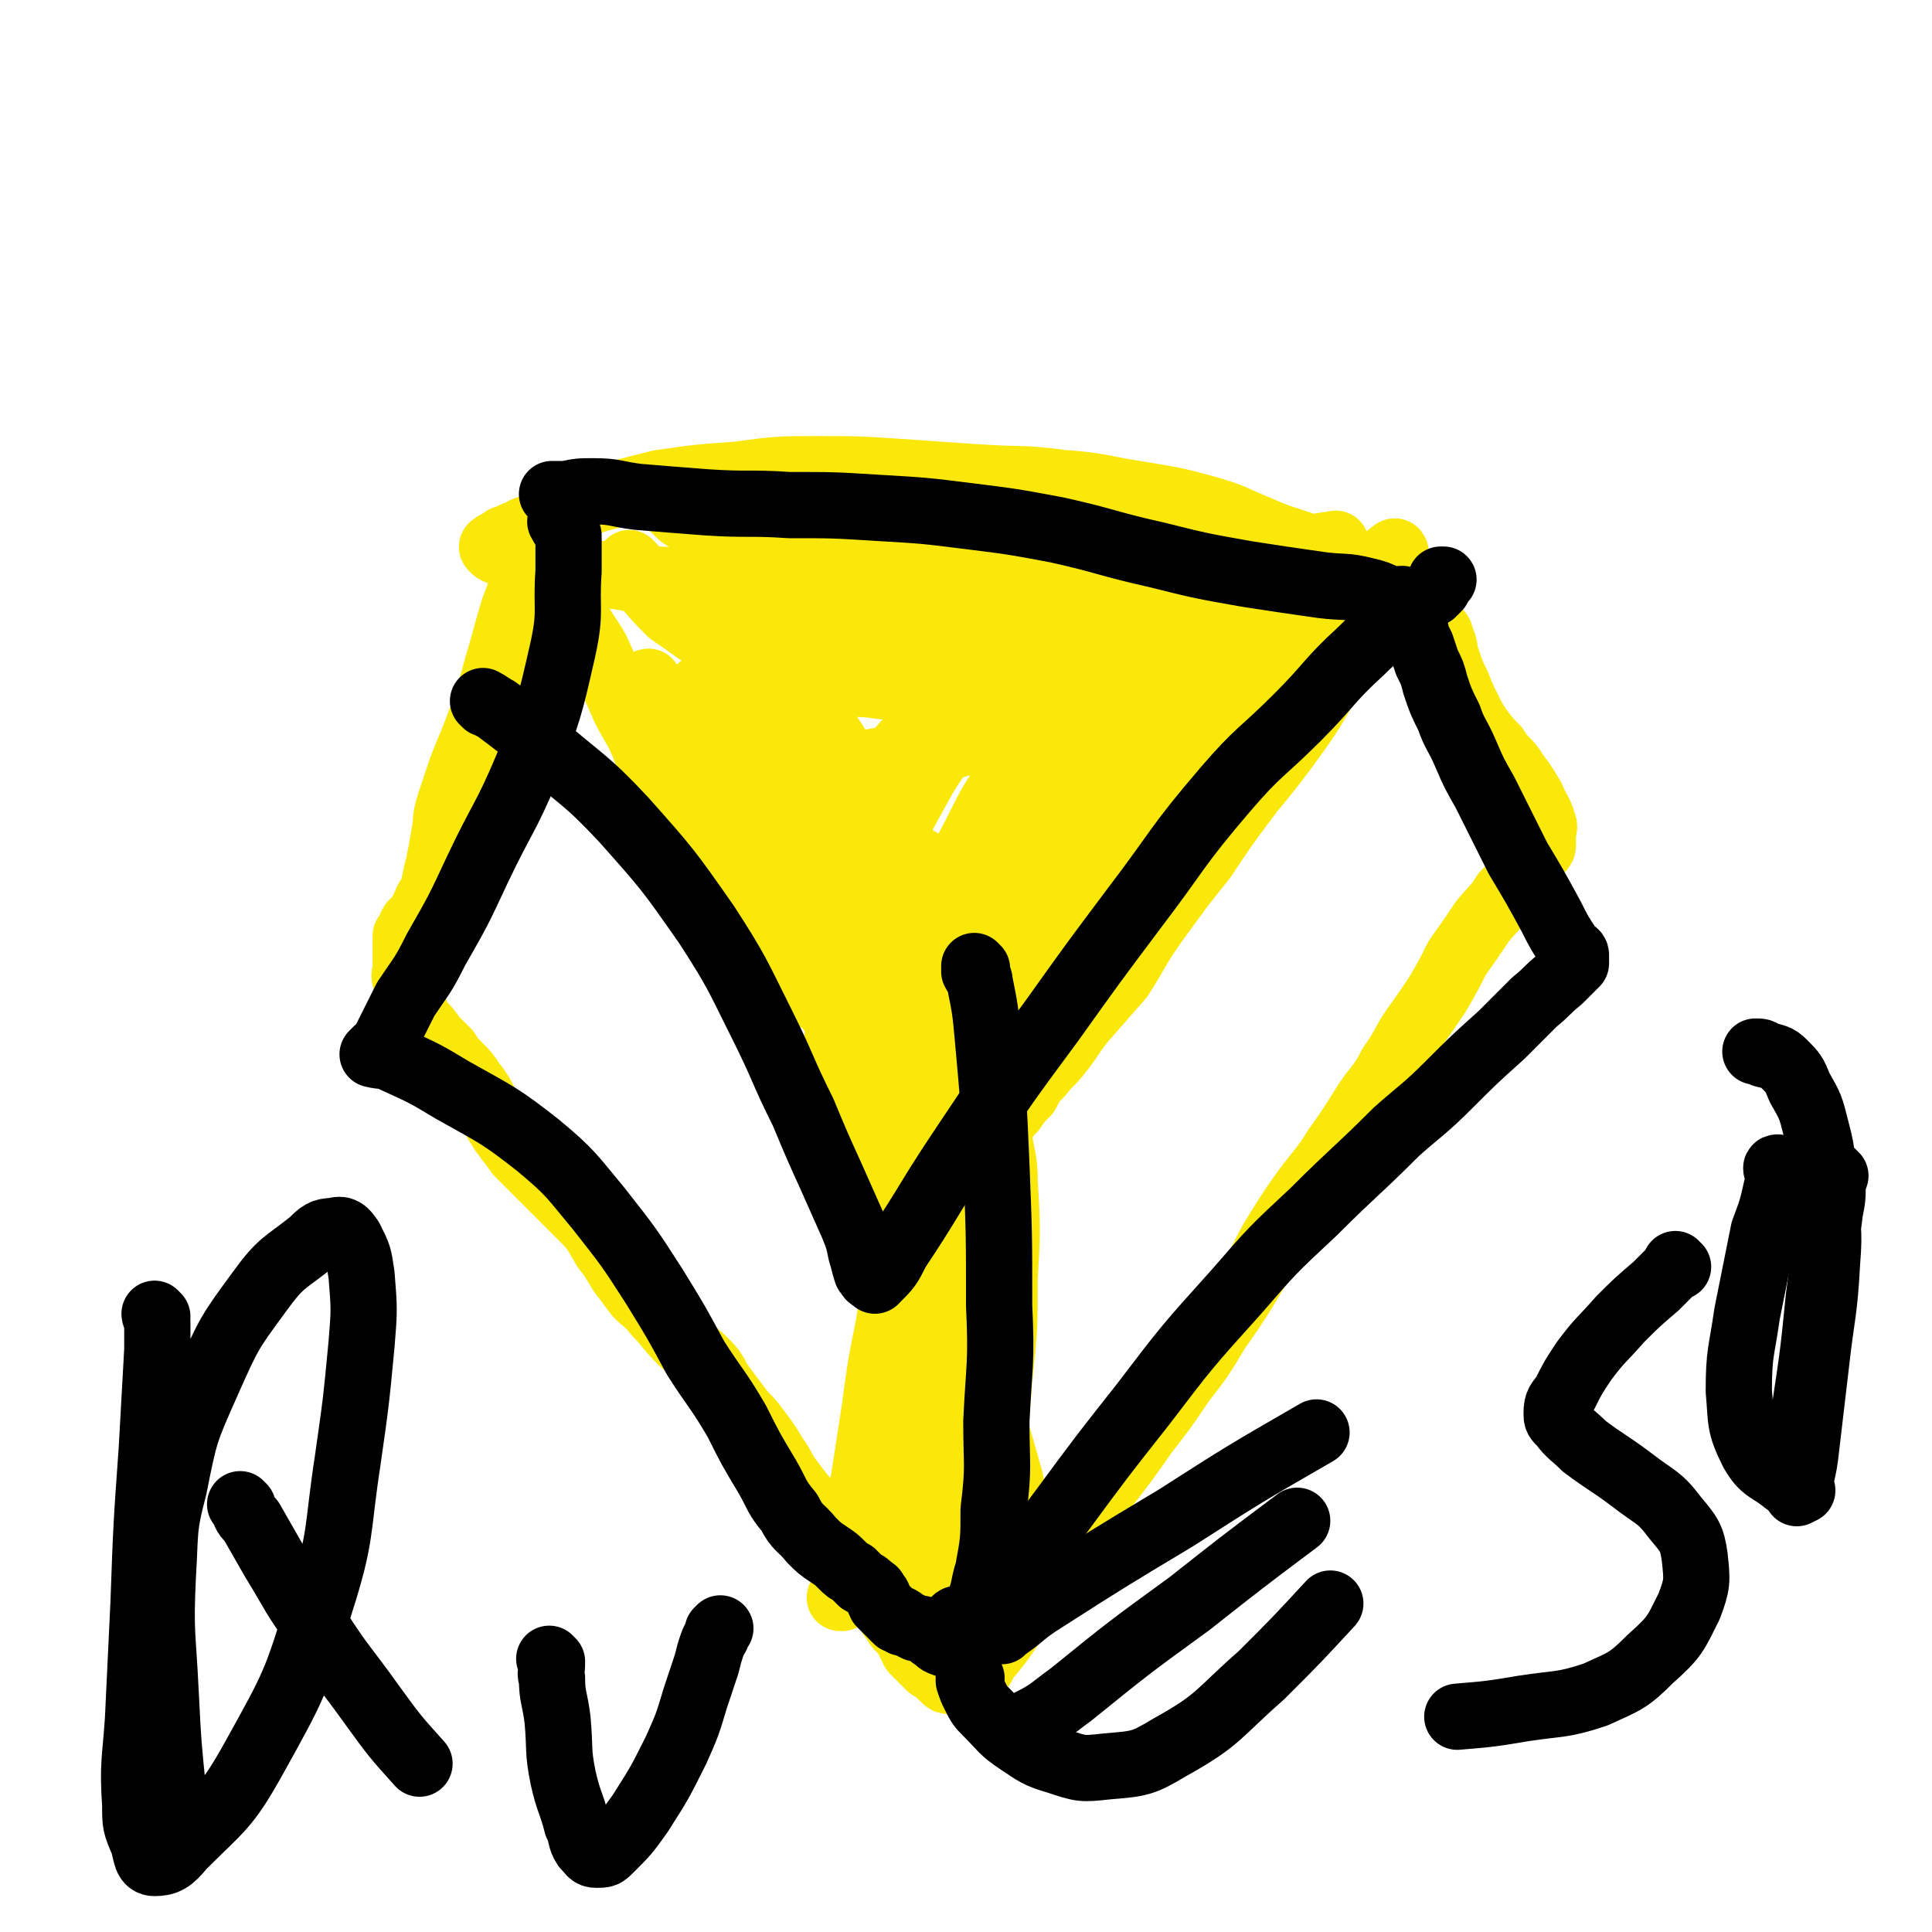
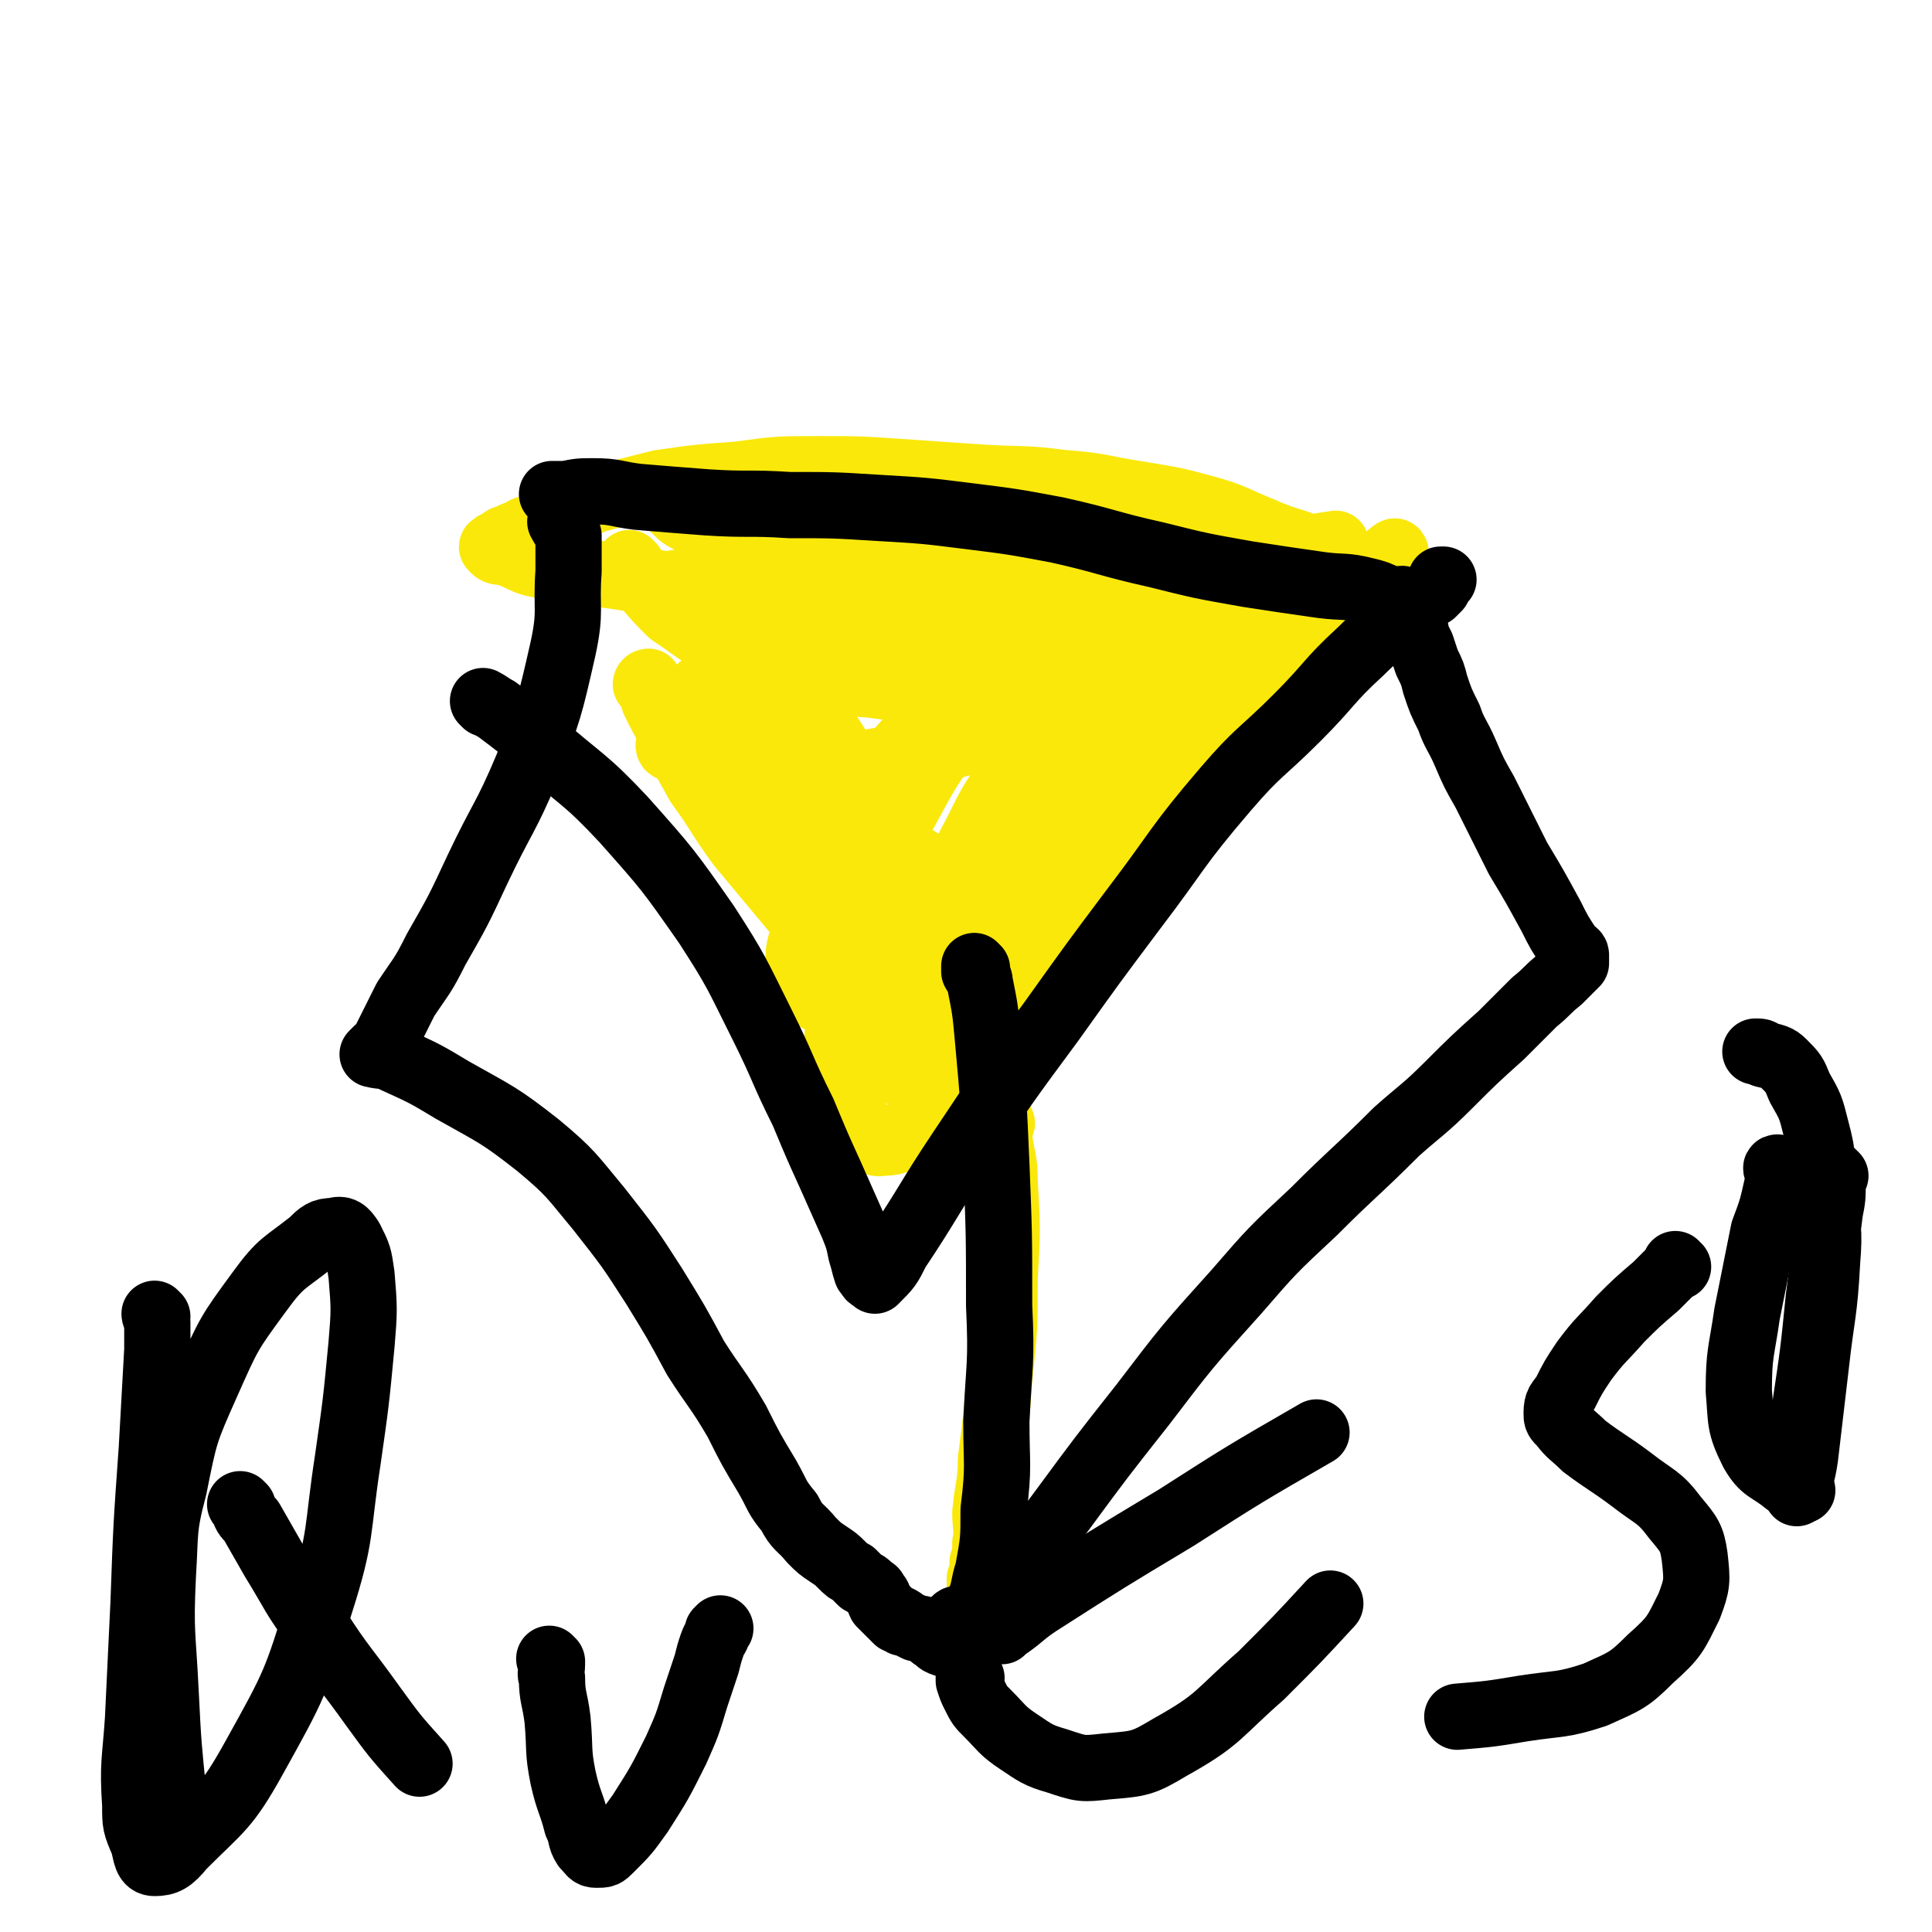
<svg xmlns="http://www.w3.org/2000/svg" viewBox="0 0 700 700" version="1.1">
  <g fill="none" stroke="#FAE80B" stroke-width="24" stroke-linecap="round" stroke-linejoin="round">
-     <path d="M192,208c0,0 -1,-1 -1,-1 0,0 0,1 1,1 1,0 1,0 2,0 4,0 4,0 7,0 7,0 7,-1 14,0 9,0 9,1 19,2 8,0 8,0 17,1 8,0 8,0 15,0 7,0 7,0 14,0 8,0 8,0 16,1 8,0 8,0 17,0 9,0 9,1 18,1 10,0 10,0 20,0 10,-1 10,0 21,-1 9,-1 9,-1 18,-2 7,-1 7,-2 15,-3 7,-1 7,0 14,0 8,0 8,0 15,0 6,0 6,0 12,0 6,0 6,0 11,-1 5,-1 5,-1 10,-2 4,-1 4,-1 9,-1 3,-1 3,-1 6,-1 2,0 2,-1 4,0 2,0 2,1 4,2 2,0 2,0 4,1 1,0 1,0 2,1 1,0 1,0 2,1 1,0 1,0 1,1 0,0 0,0 0,1 0,1 0,1 0,2 0,2 0,2 -1,5 -2,5 -2,5 -5,10 -5,9 -5,9 -10,18 -6,10 -6,11 -13,21 -8,11 -8,11 -17,22 -9,12 -9,12 -17,24 -8,10 -8,10 -16,21 -8,11 -7,11 -14,22 -7,8 -7,8 -14,16 -4,5 -4,6 -8,11 -3,4 -4,4 -7,8 -3,3 -3,3 -5,7 -3,3 -3,3 -5,6 -3,3 -2,3 -5,5 -2,2 -2,2 -4,3 -2,1 -2,1 -4,2 -2,0 -2,0 -4,0 0,0 -1,0 -1,0 -2,-1 -2,-1 -3,-2 -4,-3 -4,-2 -7,-5 -5,-5 -5,-5 -10,-10 -8,-8 -8,-7 -15,-15 -7,-7 -7,-7 -14,-15 -6,-7 -6,-7 -12,-14 -5,-7 -5,-7 -10,-13 -7,-8 -7,-8 -13,-16 -7,-8 -6,-8 -12,-17 -6,-8 -7,-7 -12,-16 -4,-8 -3,-9 -7,-17 -3,-8 -4,-8 -8,-16 -3,-7 -3,-7 -7,-14 -3,-7 -3,-7 -7,-13 -3,-5 -3,-4 -6,-9 -2,-3 -2,-3 -4,-7 -1,-2 -1,-1 -2,-3 -1,-2 -2,-2 -2,-4 -1,-1 0,-1 0,-2 " />
    <path d="M229,205c0,0 -1,-1 -1,-1 0,0 0,0 1,1 0,1 0,1 0,2 2,2 2,2 4,4 5,6 5,6 10,11 9,6 9,7 19,12 12,6 12,6 26,10 13,4 13,3 27,4 15,2 15,2 30,3 14,0 14,1 28,0 12,-1 13,-1 25,-4 10,-2 10,-2 19,-6 6,-3 6,-3 10,-8 4,-3 4,-3 6,-7 1,-2 2,-3 0,-5 -2,-3 -3,-3 -6,-4 -14,-3 -14,-3 -27,-2 -24,1 -24,2 -47,8 -23,5 -23,6 -45,15 -14,5 -14,5 -28,11 -11,6 -11,6 -23,12 -4,2 -4,2 -9,4 -3,2 -3,1 -5,4 -1,0 -1,2 0,2 5,3 6,3 12,4 15,3 15,3 31,3 23,-1 23,0 45,-5 22,-4 22,-5 43,-13 16,-7 16,-7 31,-16 12,-6 12,-6 23,-13 6,-5 6,-5 12,-10 3,-2 3,-2 5,-5 1,-1 2,-3 0,-3 -4,-1 -6,-2 -12,-1 -19,5 -20,4 -37,13 -27,12 -27,12 -51,30 -16,12 -16,13 -29,29 -11,13 -10,14 -17,30 -6,12 -5,12 -8,25 -2,6 -2,7 -1,13 0,4 0,6 3,8 5,3 7,4 13,3 16,-4 17,-5 32,-14 22,-14 23,-14 42,-32 13,-11 12,-13 21,-28 8,-12 8,-12 14,-26 3,-6 3,-6 5,-12 1,-4 0,-5 0,-9 0,-1 1,-2 0,-3 -1,-1 -3,-2 -5,-1 -9,5 -9,6 -17,13 -15,13 -17,12 -29,27 -11,13 -10,14 -18,29 -6,10 -6,11 -10,22 -2,6 -2,7 -3,14 -1,3 -2,4 -1,6 2,2 3,3 6,3 9,-2 10,-2 18,-8 19,-13 20,-13 37,-29 16,-16 14,-17 28,-35 9,-11 9,-11 17,-22 5,-7 5,-7 9,-14 1,-3 2,-4 2,-6 0,-1 -1,-2 -1,-1 -6,2 -7,2 -12,5 -15,12 -16,12 -29,26 -15,16 -15,17 -27,35 -10,15 -10,15 -17,31 -6,11 -5,11 -9,23 -2,6 -2,6 -4,13 -1,4 -2,5 -2,8 1,2 2,2 4,2 8,-4 9,-5 15,-11 17,-18 17,-18 32,-38 14,-19 13,-20 25,-41 9,-15 8,-16 16,-32 5,-10 5,-11 10,-22 2,-6 2,-6 4,-12 0,-1 1,-2 0,-2 -1,0 -2,1 -4,3 -11,9 -12,9 -23,19 -19,18 -20,18 -37,39 -13,15 -11,16 -22,34 -8,14 -9,14 -17,29 -3,6 -3,7 -6,13 -2,4 -3,4 -3,7 -1,1 1,1 1,1 7,-4 7,-4 13,-10 16,-15 18,-14 32,-32 15,-19 14,-20 26,-41 9,-15 10,-15 16,-31 4,-8 3,-8 3,-17 1,-6 2,-7 0,-12 -3,-5 -4,-7 -10,-7 -12,0 -14,1 -25,7 -25,14 -27,13 -48,33 -19,19 -18,21 -31,44 -11,19 -10,20 -16,40 -4,14 -4,14 -4,28 -1,11 -1,12 1,22 2,9 2,10 7,17 3,4 4,7 8,6 6,0 8,-2 12,-8 13,-15 15,-15 24,-33 10,-20 10,-21 15,-44 3,-16 2,-16 0,-32 -1,-16 0,-17 -6,-33 -4,-12 -4,-13 -12,-22 -6,-7 -8,-6 -16,-10 -6,-2 -7,-3 -14,-2 -6,0 -6,0 -11,4 -8,5 -9,5 -13,13 -6,11 -6,12 -7,25 -2,17 -2,18 1,35 3,23 4,23 10,44 4,13 5,12 12,24 3,6 3,6 8,11 2,2 2,3 4,3 1,1 2,0 2,-1 2,-7 2,-7 2,-14 -2,-21 -1,-21 -5,-41 -7,-26 -7,-26 -17,-51 -6,-14 -8,-14 -16,-27 -7,-11 -7,-11 -15,-22 -5,-5 -5,-5 -11,-10 -2,-2 -2,-1 -5,-2 -1,-1 -2,-1 -2,0 0,3 0,4 2,8 7,16 6,16 15,31 11,20 11,21 24,40 10,12 11,12 22,24 8,8 8,8 17,16 4,4 4,4 8,7 1,1 1,1 2,2 0,0 0,0 0,0 -4,-8 -4,-8 -9,-16 -10,-13 -9,-14 -19,-27 -9,-13 -9,-14 -20,-25 -9,-9 -9,-9 -20,-16 -7,-5 -7,-4 -15,-8 -4,-1 -4,-1 -8,-2 -2,-1 -4,-2 -5,-2 0,0 1,1 1,2 3,3 3,3 6,6 10,8 10,8 20,16 20,15 20,15 41,28 19,12 19,11 38,23 " />
    <path d="M267,216c0,0 -1,-1 -1,-1 0,0 0,1 1,2 0,3 0,3 1,6 3,12 2,12 6,24 5,17 5,17 11,34 4,14 4,14 9,28 3,9 3,9 6,18 2,5 1,5 3,9 1,1 1,1 2,1 0,1 0,1 0,1 -2,-1 -2,-1 -3,-2 -5,-5 -6,-5 -10,-11 -8,-10 -8,-10 -16,-21 -7,-11 -6,-11 -13,-22 -5,-7 -6,-6 -12,-13 -4,-5 -4,-6 -8,-11 -2,-2 -2,-2 -4,-4 -2,-2 -2,-2 -3,-3 -1,-2 -1,-2 -2,-3 0,-1 1,-1 1,-1 1,3 1,4 2,7 3,6 3,6 6,11 5,10 5,10 10,19 8,11 7,11 15,22 10,12 10,12 20,24 10,12 9,13 19,25 " />
-     <path d="M195,195c0,0 -1,-1 -1,-1 0,1 1,2 1,3 -1,4 -2,4 -3,7 -3,9 -3,9 -6,17 -3,10 -3,11 -6,21 -3,11 -3,11 -7,22 -3,8 -3,7 -6,15 -2,6 -2,6 -4,12 -2,6 -1,6 -2,11 -1,6 -1,6 -2,11 -1,4 -1,4 -2,9 -1,3 -2,3 -3,6 -1,2 -1,2 -2,4 -1,2 -1,1 -2,2 -1,1 -1,1 -1,2 -1,1 -1,2 -1,2 -1,1 -1,1 -1,1 0,1 0,1 0,2 0,0 0,0 0,1 0,0 0,0 0,1 0,0 0,0 0,1 0,1 0,1 0,2 0,1 0,1 0,2 0,0 0,0 0,1 0,0 0,0 0,1 0,0 0,0 0,1 0,2 -1,2 0,4 0,2 1,2 2,4 0,3 0,3 1,6 1,3 1,3 2,5 3,3 3,3 5,6 3,3 3,3 5,5 2,3 2,3 4,5 3,3 3,3 5,6 3,4 3,4 5,8 3,5 3,5 6,10 3,4 3,4 6,8 4,4 4,4 8,8 4,4 4,4 8,8 4,4 4,4 8,8 4,4 4,5 7,10 3,4 3,4 6,9 3,4 3,4 6,8 3,3 4,3 7,7 4,4 4,5 8,9 4,4 5,4 10,9 4,4 3,5 7,10 3,4 3,4 6,8 3,3 3,3 6,7 3,4 3,4 6,9 3,4 2,4 5,8 3,4 3,4 7,9 3,3 3,3 6,7 3,3 3,3 6,6 2,2 2,2 4,4 1,1 1,1 2,2 1,1 2,1 2,2 1,1 1,1 1,2 1,1 1,1 1,2 1,1 1,1 1,2 1,1 2,1 2,2 2,2 1,2 2,4 1,2 1,2 1,3 1,2 1,2 1,3 1,2 1,2 2,3 1,2 1,2 2,3 1,1 1,1 2,2 1,1 1,1 1,2 1,1 1,1 1,2 1,1 1,1 1,2 1,1 1,1 2,2 1,1 1,1 2,2 1,1 1,1 2,2 2,1 2,1 3,2 1,1 1,1 2,2 1,1 1,1 2,1 1,0 1,0 1,0 1,1 1,0 1,0 1,0 1,0 1,0 1,0 1,1 1,0 1,0 1,0 2,-1 2,-1 3,-1 4,-2 3,-3 2,-4 5,-7 4,-5 4,-5 8,-11 4,-6 4,-6 8,-13 6,-9 6,-9 12,-18 7,-9 7,-9 14,-19 7,-9 7,-9 14,-19 7,-9 7,-9 13,-18 7,-9 7,-9 13,-19 7,-10 7,-10 13,-20 5,-8 4,-8 9,-16 5,-8 5,-8 10,-15 6,-8 6,-7 11,-15 5,-7 5,-7 10,-15 5,-8 6,-7 10,-15 5,-7 4,-7 8,-13 5,-7 5,-7 9,-13 4,-7 4,-7 7,-13 5,-7 5,-7 9,-13 4,-5 5,-5 8,-10 3,-3 3,-3 6,-7 1,-2 1,-2 3,-4 1,-2 1,-2 2,-3 1,-1 1,-1 2,-2 1,-1 1,-1 1,-2 0,-2 0,-2 0,-3 0,0 0,0 0,0 0,-3 1,-3 0,-5 -1,-4 -2,-4 -4,-9 -3,-5 -3,-5 -6,-9 -3,-5 -4,-4 -7,-9 -3,-3 -3,-3 -6,-7 -2,-3 -2,-3 -4,-7 -2,-4 -2,-4 -4,-9 -2,-4 -2,-4 -4,-10 -1,-3 0,-3 -2,-7 0,-2 -1,-2 -2,-3 0,-1 0,-1 -1,-2 0,-1 0,-1 -1,-1 " />
    <path d="M363,407c0,0 -1,-1 -1,-1 0,0 0,0 0,1 0,0 0,0 0,0 0,2 0,2 0,5 1,8 2,8 2,16 1,17 1,18 0,35 0,18 0,18 -2,37 -1,14 -1,14 -3,29 0,9 -1,9 -2,19 0,6 1,6 0,11 0,4 0,4 -1,7 0,3 0,3 -1,6 0,2 0,2 0,5 1,2 1,2 1,5 1,2 0,2 0,4 0,1 0,1 0,2 " />
-     <path d="M325,354c0,0 -1,-1 -1,-1 0,0 0,1 1,2 1,3 1,3 2,7 4,13 5,13 9,26 5,21 6,21 10,44 4,21 3,21 5,43 2,16 1,16 1,33 1,13 1,13 1,26 1,8 0,8 0,16 1,6 0,6 0,13 0,2 0,2 0,4 0,2 0,2 0,4 0,1 0,1 0,2 0,0 0,0 0,1 0,0 0,0 0,0 -1,-6 -1,-6 -2,-11 -3,-13 -3,-13 -6,-25 -3,-15 -3,-15 -6,-31 -2,-10 -2,-10 -4,-20 -2,-9 -2,-9 -3,-19 -1,-7 -1,-7 -2,-14 -1,-6 -1,-6 -2,-13 -1,-6 -2,-6 -2,-12 -1,-5 -1,-5 -1,-11 -1,-4 -1,-4 -1,-9 -1,-2 0,-2 0,-4 0,-2 0,-2 0,-4 0,-1 0,-1 0,-2 0,0 0,0 0,0 2,3 2,3 4,7 4,9 3,9 6,19 4,13 4,13 8,27 3,14 3,14 7,27 3,11 3,11 7,23 3,10 3,10 6,20 2,7 2,7 4,14 1,5 1,5 2,10 1,3 1,3 2,6 1,2 1,2 1,4 0,1 0,1 0,2 1,1 1,3 0,2 -1,-4 -1,-5 -2,-10 -5,-18 -5,-18 -9,-36 -6,-25 -7,-25 -11,-50 -3,-21 -3,-21 -3,-41 -1,-15 0,-15 1,-30 1,-11 2,-10 2,-21 1,-5 0,-5 1,-10 0,-2 0,-2 0,-4 " />
-     <path d="M319,368c0,0 -1,-1 -1,-1 0,0 0,0 1,1 0,1 -1,1 0,2 1,4 1,4 2,9 2,9 3,9 4,18 3,14 2,14 4,28 2,14 2,14 3,28 2,12 1,13 2,25 1,11 2,11 2,22 1,11 0,11 1,21 0,7 0,7 0,15 -1,8 -1,8 -2,15 -1,5 -2,5 -2,10 -1,6 -1,6 -1,12 -1,4 -1,4 -1,9 -1,3 0,3 0,7 0,1 0,1 0,2 0,1 0,2 0,2 -1,0 -1,0 -1,-1 -1,-1 -1,-1 -1,-2 -2,-7 -3,-6 -4,-13 -2,-12 -2,-13 -2,-25 -2,-16 -2,-16 -2,-32 -1,-15 0,-15 1,-31 2,-15 2,-15 4,-31 2,-13 3,-13 5,-26 2,-10 1,-10 2,-21 1,-6 1,-6 2,-12 1,-2 1,-2 1,-5 0,-1 0,-1 1,-2 0,-1 0,-1 0,-1 0,0 0,0 0,0 -2,8 -2,8 -3,16 -3,16 -2,16 -5,33 -3,20 -4,20 -7,40 -3,15 -3,15 -5,30 -2,13 -2,13 -4,26 -2,9 -2,9 -3,18 -1,8 -1,8 -2,15 -1,4 -1,4 -2,7 -1,1 -1,1 -1,2 -1,1 -1,1 0,1 1,-6 2,-6 3,-13 3,-13 3,-13 6,-26 3,-15 3,-15 5,-30 2,-11 2,-11 4,-23 1,-7 1,-7 2,-13 1,-5 1,-5 2,-10 1,-2 1,-2 1,-4 1,-2 0,-4 1,-3 3,5 4,7 7,15 5,13 6,13 9,27 3,15 2,15 3,30 1,14 1,15 2,29 0,10 0,10 0,20 0,5 0,5 0,11 0,2 0,2 0,5 0,1 0,1 0,2 0,1 0,1 0,1 " />
    <path d="M365,378c0,0 -1,0 -1,-1 0,-1 1,0 1,-1 4,-5 3,-5 6,-10 11,-16 11,-16 22,-31 16,-24 16,-24 33,-47 13,-18 13,-18 27,-35 11,-12 11,-12 23,-24 6,-6 6,-6 13,-12 5,-3 5,-3 9,-7 3,-2 3,-2 5,-4 1,-1 1,-1 2,-3 1,-1 1,-4 0,-3 -3,2 -4,4 -9,8 -7,7 -6,7 -13,14 -5,5 -6,4 -11,9 -4,3 -4,4 -7,7 -3,3 -3,3 -5,5 -2,2 -2,2 -4,4 -1,2 -1,2 -2,3 0,0 -1,0 -1,0 1,0 2,0 3,0 5,-2 5,-3 9,-6 8,-5 8,-5 15,-10 7,-4 7,-4 13,-9 4,-3 4,-3 9,-5 2,-1 2,-1 5,-2 2,-1 1,-2 3,-2 1,-1 1,0 2,0 1,-1 0,-1 0,-2 0,0 0,0 0,0 0,-1 -1,-1 -2,-1 -3,-2 -3,-2 -6,-3 -6,-2 -7,-2 -13,-4 -8,-3 -7,-4 -15,-7 -10,-4 -10,-3 -19,-7 -10,-4 -10,-5 -21,-8 -11,-3 -12,-3 -24,-5 -13,-2 -13,-3 -27,-4 -15,-2 -15,-1 -30,-2 -15,-1 -15,-1 -29,-2 -15,-1 -15,-1 -30,-1 -14,0 -14,0 -29,2 -14,1 -14,1 -28,3 -12,3 -12,3 -23,6 -8,3 -8,3 -15,6 -6,3 -5,3 -11,5 -3,2 -3,1 -6,3 -2,0 -2,1 -3,2 -1,0 -2,0 -2,1 -1,0 -1,0 0,1 1,1 2,1 4,1 8,3 7,4 15,5 13,3 14,2 27,4 18,3 18,3 36,7 17,4 17,4 34,8 18,4 17,5 36,9 15,3 15,4 31,5 14,2 14,2 29,2 13,0 13,0 25,-1 12,-1 12,-2 23,-5 7,-2 7,-3 14,-6 4,-2 4,-2 8,-4 2,-1 2,-1 3,-2 1,-1 1,-1 0,-1 -1,-1 -1,-1 -3,-1 -9,-2 -9,-1 -18,-2 -18,-2 -18,-2 -37,-3 -19,-1 -19,-1 -38,-1 -16,-1 -16,0 -32,-1 -14,-1 -14,-1 -28,-3 -13,-2 -14,-2 -26,-6 -11,-3 -11,-3 -20,-8 -7,-3 -6,-4 -13,-8 -2,-1 -2,-1 -4,-3 -1,-1 -1,-1 -2,-2 -1,-1 -1,-1 -1,-1 3,0 4,0 7,1 11,4 11,4 23,8 18,5 18,6 37,10 17,4 17,3 35,5 18,3 18,3 36,4 15,2 15,2 30,2 12,0 12,0 24,-1 8,-1 8,-2 16,-4 4,-1 4,-1 8,-2 2,-1 2,-1 3,-1 0,0 0,0 0,0 -6,-1 -6,-1 -12,-1 -17,-1 -17,-2 -34,-2 -24,0 -24,0 -47,1 -25,2 -24,3 -48,4 -16,2 -16,1 -31,3 -13,1 -13,0 -26,2 -6,0 -6,1 -13,2 -3,0 -3,0 -7,0 -1,0 -1,0 -2,0 -1,0 -1,-1 -1,-1 6,-1 6,-1 12,-1 18,-1 18,-1 36,-2 26,-1 26,-1 52,-2 20,-1 20,-1 39,-1 17,-1 17,-1 34,-1 12,0 12,0 25,2 8,0 8,1 16,2 5,0 5,0 11,0 1,0 1,-1 3,-1 0,0 1,0 1,0 -4,0 -4,0 -8,1 -19,1 -19,0 -37,2 -28,4 -28,3 -56,8 -22,4 -22,6 -43,12 -16,4 -16,5 -31,9 -11,3 -11,3 -23,6 -5,2 -5,2 -11,3 -2,0 -2,0 -5,0 0,0 -1,0 -1,0 4,-2 5,-2 9,-3 18,-6 18,-6 36,-11 30,-9 30,-10 60,-16 30,-7 31,-6 61,-11 32,-6 32,-6 64,-11 " />
  </g>
  <g fill="none" stroke="#000000" stroke-width="24" stroke-linecap="round" stroke-linejoin="round">
    <path d="M354,351c0,0 -1,-1 -1,-1 0,0 0,1 0,2 1,2 2,2 2,4 2,10 2,10 3,21 2,22 2,22 3,45 1,25 1,25 1,51 1,21 0,21 -1,42 0,16 1,16 -1,32 0,11 0,11 -2,22 -2,6 -1,7 -4,13 -2,3 -3,3 -5,4 -2,1 -2,0 -3,1 " />
    <path d="M204,190c0,0 -1,-1 -1,-1 1,2 2,3 3,5 0,7 0,7 0,13 -1,14 1,14 -2,28 -5,22 -5,22 -13,43 -8,19 -9,18 -18,37 -7,15 -7,15 -15,29 -5,10 -5,9 -11,18 -3,6 -3,6 -6,12 -1,2 -1,2 -2,4 -1,2 -1,1 -2,2 -1,1 -1,1 -1,1 -1,1 -1,1 -1,1 0,0 0,0 0,0 4,1 4,0 8,2 11,5 11,5 21,11 16,9 17,9 31,20 12,10 12,11 22,23 11,14 11,14 20,28 8,13 8,13 15,26 7,11 8,11 15,23 5,10 5,10 11,20 4,7 3,7 8,13 3,6 4,5 8,10 3,3 3,3 6,5 3,2 3,2 5,4 2,2 2,2 4,3 2,2 2,2 3,3 2,1 2,1 3,2 1,1 2,1 2,2 2,2 1,2 2,4 1,1 1,1 2,2 1,1 1,1 2,2 1,1 1,1 2,2 1,0 1,-1 1,0 1,0 1,0 1,1 1,0 1,0 1,0 2,1 2,1 4,2 2,0 2,0 3,1 2,1 2,1 3,2 2,1 2,2 3,2 1,1 1,0 2,0 1,1 2,1 2,0 2,-1 2,-1 4,-3 6,-6 7,-6 12,-13 12,-15 12,-16 24,-32 14,-19 14,-19 29,-38 16,-21 16,-21 34,-41 13,-15 13,-15 28,-29 15,-15 15,-14 30,-29 9,-8 10,-8 19,-17 9,-9 9,-9 19,-18 6,-6 6,-6 12,-12 5,-4 4,-4 9,-8 2,-2 2,-2 4,-4 1,-1 1,-1 2,-2 0,-1 0,-1 0,-2 0,0 0,0 0,-1 0,-1 -1,-1 -2,-2 -4,-6 -4,-6 -7,-12 -6,-11 -6,-11 -12,-21 -6,-12 -6,-12 -12,-24 -4,-7 -4,-7 -7,-14 -3,-7 -4,-7 -6,-13 -3,-6 -3,-6 -5,-12 -1,-4 -1,-4 -3,-8 -1,-3 -1,-3 -2,-6 -1,-2 -1,-2 -2,-4 0,-2 0,-2 -1,-3 0,-2 0,-2 -1,-3 0,-2 0,-2 -1,-3 -1,-1 -1,-1 -1,-2 -1,-1 -1,-2 -1,-2 -1,0 -1,0 -1,1 0,0 0,0 -1,0 -2,-1 -2,-1 -3,-1 -4,-2 -4,-2 -8,-3 -8,-2 -8,-1 -16,-2 -14,-2 -14,-2 -27,-4 -17,-3 -17,-3 -33,-7 -18,-4 -18,-5 -36,-9 -16,-3 -16,-3 -32,-5 -16,-2 -16,-2 -33,-3 -16,-1 -16,-1 -32,-1 -15,-1 -15,0 -30,-1 -13,-1 -13,-1 -25,-2 -8,-1 -8,-2 -16,-2 -5,0 -5,0 -10,1 -2,0 -2,0 -4,0 -1,0 -1,0 -1,0 " />
    <path d="M176,255c0,0 -1,-1 -1,-1 2,1 3,2 5,3 8,6 8,6 15,12 16,14 17,13 31,28 16,18 16,18 30,38 11,17 11,18 20,36 8,16 7,16 15,32 5,12 5,12 10,23 4,9 4,9 8,18 2,5 2,5 3,10 1,3 1,4 2,7 1,1 1,2 2,2 1,1 1,1 1,1 5,-5 5,-5 8,-11 12,-18 11,-18 23,-36 16,-24 16,-24 33,-47 15,-21 15,-21 30,-41 16,-21 15,-22 33,-43 12,-14 13,-13 26,-26 12,-12 11,-13 23,-24 6,-6 6,-5 12,-11 5,-3 5,-3 10,-7 2,-2 2,-2 4,-3 1,-1 1,-1 2,-2 1,-2 1,-2 2,-3 0,0 0,0 -1,0 " />
    <path d="M57,477c0,0 -1,-1 -1,-1 0,1 1,2 1,3 0,5 0,5 0,10 -1,18 -1,18 -2,36 -2,28 -2,28 -3,56 -1,21 -1,21 -2,42 -1,15 -2,16 -1,31 0,7 0,7 3,14 1,4 1,7 4,7 4,0 6,-1 10,-6 14,-14 16,-14 26,-32 15,-27 15,-27 24,-56 8,-25 6,-26 10,-52 3,-21 3,-21 5,-42 1,-12 1,-13 0,-25 -1,-7 -1,-7 -4,-13 -2,-3 -3,-4 -6,-3 -4,0 -5,1 -8,4 -10,8 -11,7 -19,18 -11,15 -11,15 -19,33 -8,18 -8,18 -12,38 -4,15 -3,16 -4,32 -1,21 0,21 1,42 1,20 1,19 3,39 " />
    <path d="M88,546c0,0 -1,-1 -1,-1 0,0 1,1 1,1 1,3 1,3 3,5 4,7 4,7 8,14 8,13 7,13 16,25 9,14 10,14 20,28 8,11 8,11 17,21 " />
    <path d="M200,602c0,0 -1,-1 -1,-1 0,0 1,1 1,2 0,3 -1,3 0,5 0,7 1,7 2,15 1,11 0,11 2,21 2,9 3,9 5,17 2,4 1,5 3,8 2,2 2,3 4,3 3,0 3,0 5,-2 6,-6 6,-6 11,-13 7,-11 7,-11 13,-23 4,-9 4,-9 7,-19 2,-6 2,-6 4,-12 1,-4 1,-4 2,-7 1,-3 2,-3 2,-5 1,-1 1,-1 1,-1 " />
    <path d="M352,608c0,0 -1,-1 -1,-1 0,0 0,1 0,2 1,3 1,3 2,5 2,4 2,4 5,7 5,5 5,6 11,10 6,4 7,5 14,7 9,3 9,3 18,2 12,-1 13,-1 23,-7 18,-10 17,-12 33,-26 13,-13 13,-13 25,-26 " />
-     <path d="M374,625c0,0 -1,-1 -1,-1 0,0 0,1 0,0 8,-4 8,-5 15,-10 21,-17 21,-17 43,-33 19,-15 19,-15 39,-30 " />
    <path d="M363,591c0,0 -1,-1 -1,-1 0,0 1,0 2,0 6,-4 6,-5 12,-9 25,-16 25,-16 50,-31 25,-16 25,-16 51,-31 " />
    <path d="M608,459c-1,0 -1,-1 -1,-1 0,0 0,0 0,1 0,0 0,1 -1,1 -3,3 -3,3 -6,6 -7,6 -7,6 -13,12 -7,8 -7,7 -13,15 -4,6 -4,6 -7,12 -2,3 -3,3 -3,7 0,2 0,2 2,4 3,4 4,4 8,8 8,6 9,6 17,12 9,7 10,6 16,14 5,6 6,7 7,14 1,9 1,10 -2,18 -5,10 -5,11 -14,19 -8,8 -9,8 -20,13 -12,4 -13,3 -26,5 -12,2 -12,2 -24,3 " />
    <path d="M665,426c-1,0 -1,-1 -1,-1 -1,0 0,0 0,1 0,1 0,1 0,2 0,6 0,6 -1,11 -2,16 -2,16 -4,31 -2,20 -2,20 -5,40 -1,11 -1,11 -2,22 0,4 0,4 -1,7 0,1 0,2 0,2 1,-5 2,-6 3,-13 2,-17 2,-17 4,-34 2,-18 3,-18 4,-37 1,-12 0,-12 -1,-25 -1,-11 0,-12 -3,-23 -2,-8 -2,-8 -6,-15 -2,-5 -2,-5 -6,-9 -2,-2 -3,-2 -7,-3 -1,-1 -1,-1 -3,-1 " />
    <path d="M645,424c-1,0 -1,-1 -1,-1 -1,0 0,1 0,1 0,3 1,3 0,5 -2,9 -2,9 -5,17 -3,15 -3,15 -6,30 -2,14 -3,14 -3,28 1,11 0,12 5,22 4,7 6,6 12,11 3,2 3,1 6,3 " />
  </g>
</svg>